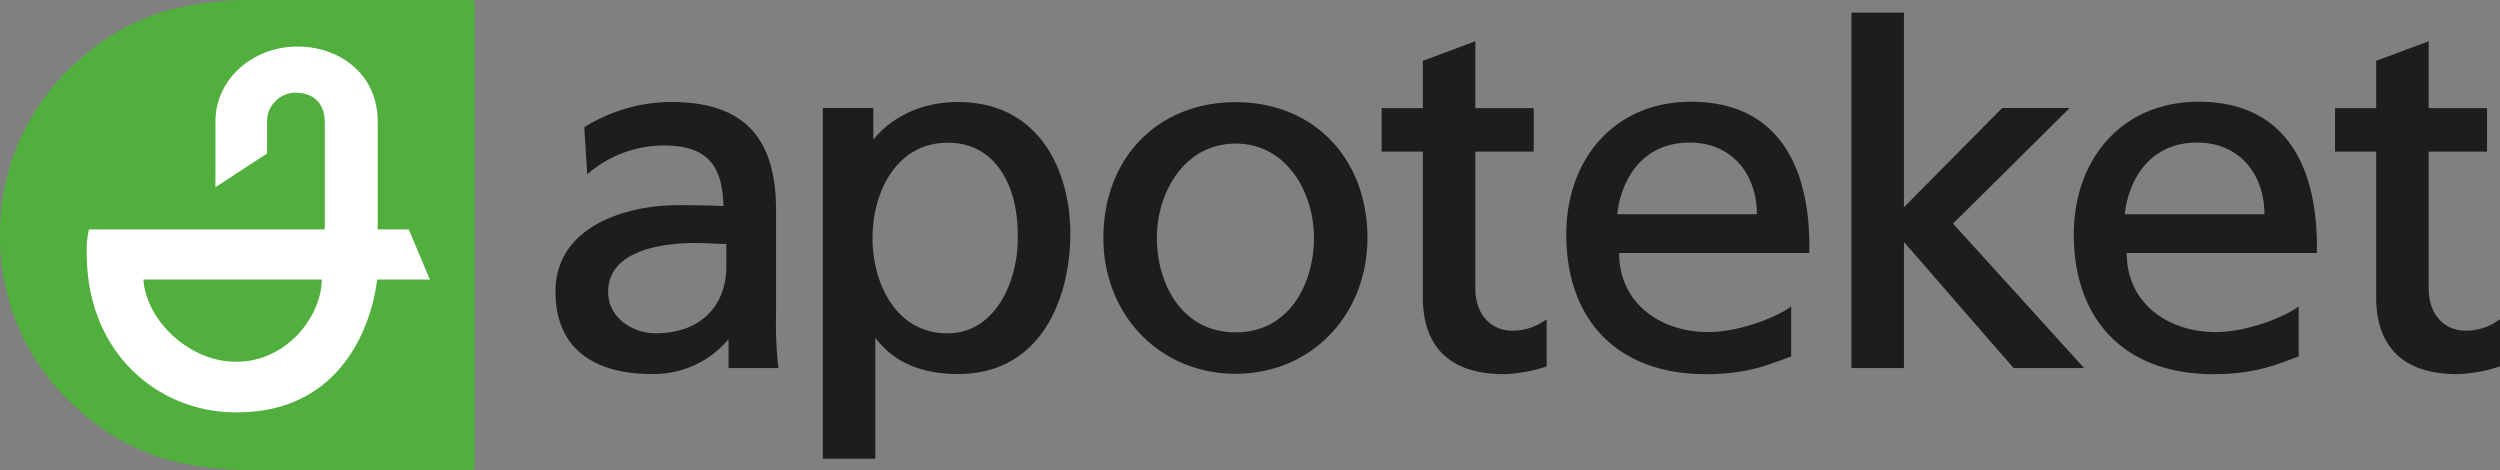
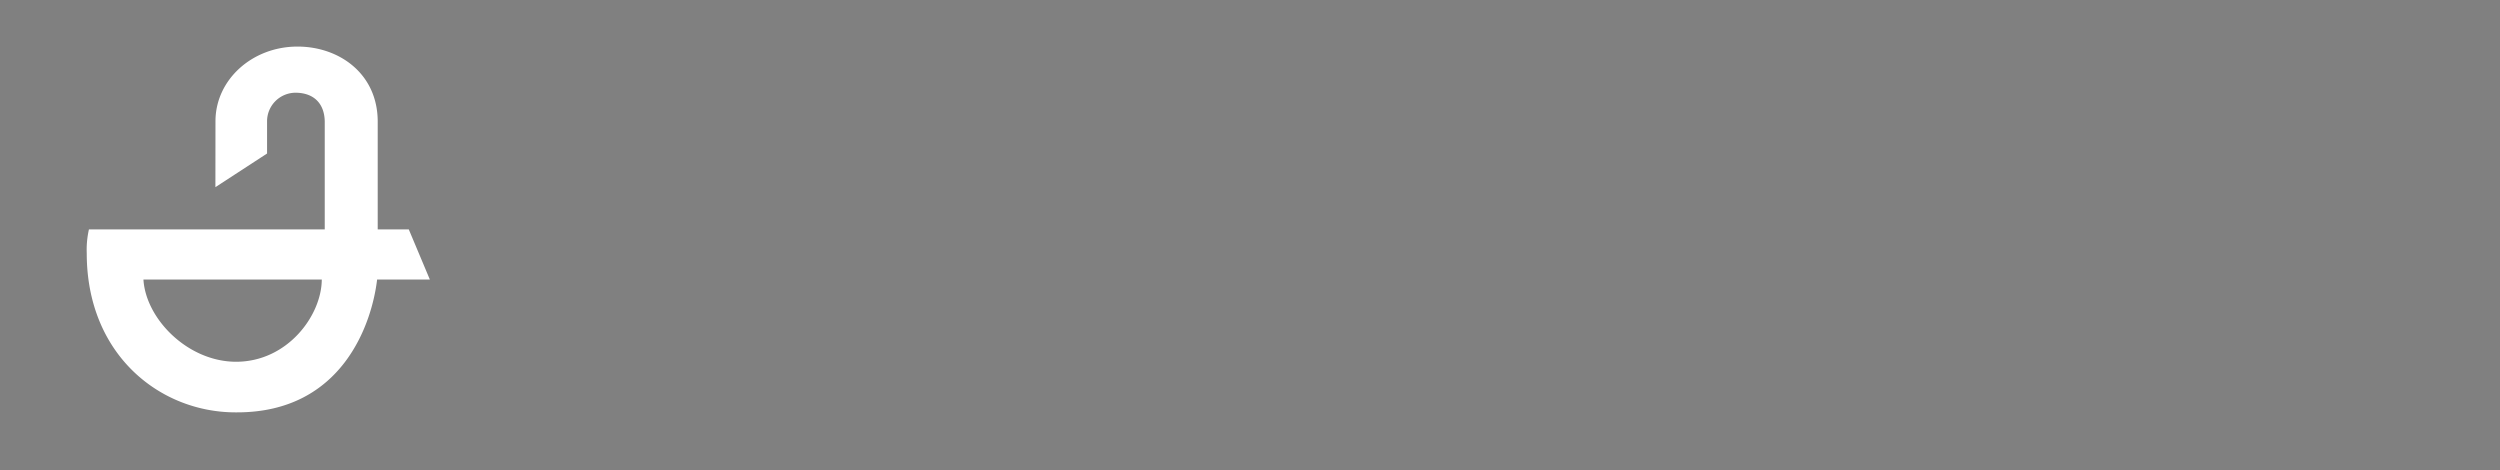
<svg xmlns="http://www.w3.org/2000/svg" viewBox="0 0 569.683 107.12">
  <rect x="0" y="0" width="569.683" height="107.12" fill="#808080" stroke="none" />
  <defs>
    <style>.cls-1{fill:#1d1d1b;}.cls-2{fill:#51af3d;}.cls-3{fill:#fff;}</style>
  </defs>
  <title>Apoteket</title>
  <g id="Layer_2" data-name="Layer 2">
    <g id="cmyk">
-       <path class="cls-1" d="M281.582,23.278c-17.75,0-30.148,12.723-30.148,30.939,0,17.651,12.962,30.961,30.148,30.961,17.113,0,30.019-13.31,30.019-30.961,0-18.216-12.346-30.939-30.019-30.939Zm0,52.454c-12.34,0-17.963-11.153-17.963-21.515,0-10.417,6.3-21.492,17.963-21.492,11.583,0,17.835,11.075,17.835,21.492,0,10.362-5.584,21.515-17.835,21.515ZM385.33,23.187c-17.36,0-28.42,12.991-28.42,30.262,0,18.981,11.175,31.813,31.828,31.813,10.127,0,15.07-2.539,19.412-4.025V69.831c-2.772,2.174-11.455,5.834-18.93,5.834-10.73,0-20.254-6.457-20.254-18.006h43.317c.011-.51.025-.968.025-1.473,0-18.153-7.039-33-26.978-33ZM368.525,48.811c.844-7.548,5.422-16.32,16.517-16.32,9.762,0,15.309,7.4,15.309,16.32ZM500.98,23.187c-17.361,0-28.418,12.991-28.418,30.262,0,18.981,11.174,31.813,31.826,31.813,10.129,0,15.072-2.539,19.41-4.025V69.831c-2.771,2.174-11.451,5.834-18.926,5.834-10.732,0-20.253-6.457-20.253-18.006h43.316c.008-.51.027-.968.027-1.473,0-18.153-7.043-33-26.982-33ZM484.173,48.811c.846-7.548,5.426-16.32,16.52-16.32,9.763,0,15.31,7.4,15.31,16.32ZM344.531,75.34c-4.155,0-8.346-3-8.342-9.709V34.552h13.3V24.636h-13.3V9.4l-11.961,4.462V24.636h-9.387v9.916h9.387v33.24c0,11.425,6.391,17.468,18.484,17.468a34.26,34.26,0,0,0,9.27-1.617l.459-.162V72.768l-.983.63a12.593,12.593,0,0,1-6.927,1.942ZM568.7,73.4a12.606,12.606,0,0,1-6.93,1.942c-4.154,0-8.342-3-8.342-9.709V34.552h13.3V24.636h-13.3V9.4L541.47,13.858V24.636h-9.385v9.916h9.385v33.24c0,11.425,6.391,17.468,18.486,17.468a34.242,34.242,0,0,0,9.266-1.617l.461-.162V72.768l-.982.63ZM218.256,23.245c-9.236,0-15.789,4.23-19.25,8.581v-7.22H187.5V104.54h11.96V76.946c4.025,5.474,10.357,8.283,18.913,8.283,18.842,0,25.529-17.25,25.529-32.021,0-13.823-6.718-29.963-25.646-29.963Zm-2.385,52.708c-12.048,0-17.049-11.947-17.049-21.611,0-10.8,5.569-21.822,17.162-21.822S232.125,43.545,231.9,54c.227,9.093-4.548,21.951-16.027,21.951Zm-39.032-4.091v-24c0-16.8-7.607-24.621-23.937-24.621a37.578,37.578,0,0,0-19.421,5.543l-.335.2.671,10.746.97-.815a26.506,26.506,0,0,1,16.41-5.761c9.49,0,13.462,4.044,13.648,13.809-3.847-.186-6.773-.2-10.692-.2-10.241,0-27.576,4.156-27.576,19.738,0,12.073,7.774,18.719,21.893,18.719a22.246,22.246,0,0,0,17.545-7.924V83.87h11.371l-.1-.727a96.422,96.422,0,0,1-.45-11.281ZM165.517,60.708c0,8.652-5.567,15.245-16.14,15.245-4.887,0-10.8-3.294-10.8-9.443,0-10.237,14.322-11.146,20.118-11.146,2.274,0,4.546.228,6.819.228v5.116Zm306.111-36.1H456.253s-20.41,20.611-22.394,22.617V2.877H421.9V83.87h11.961V55.141L458.847,83.87h16.07s-29.041-32.012-29.888-32.913c.89-.844,26.6-26.351,26.6-26.351Z" />
-       <path class="cls-2" d="M108.154,106.382a.746.746,0,0,1-.8.738H57.738c-19.682,0-31.191-5.592-41.322-15.118A52.224,52.224,0,0,1,0,53.562,52.23,52.23,0,0,1,16.419,15.119C26.547,5.6,38.059,0,57.738,0h49.616a.748.748,0,0,1,.8.737Z" />
      <path class="cls-3" d="M53.8,82.434c11.688,0,19.483-10.512,19.524-18.742H32.686C33.227,72.71,42.835,82.434,53.8,82.434ZM93.149,52.273l4.8,11.419H85.933c-1.126,9.7-7.721,30.275-31.917,30.275h-.407C36.4,93.932,19.766,80.791,19.766,57.706a21.031,21.031,0,0,1,.5-5.433H74v-24.6c-.069-4-2.391-6.482-6.558-6.544a6.513,6.513,0,0,0-6.585,6.54v7.313L49.085,42.648,49.1,27.632c0-9.462,8.37-17.019,18.689-17.019,9.542,0,18.281,6.205,18.281,17.1v24.56Z" />
    </g>
  </g>
</svg>